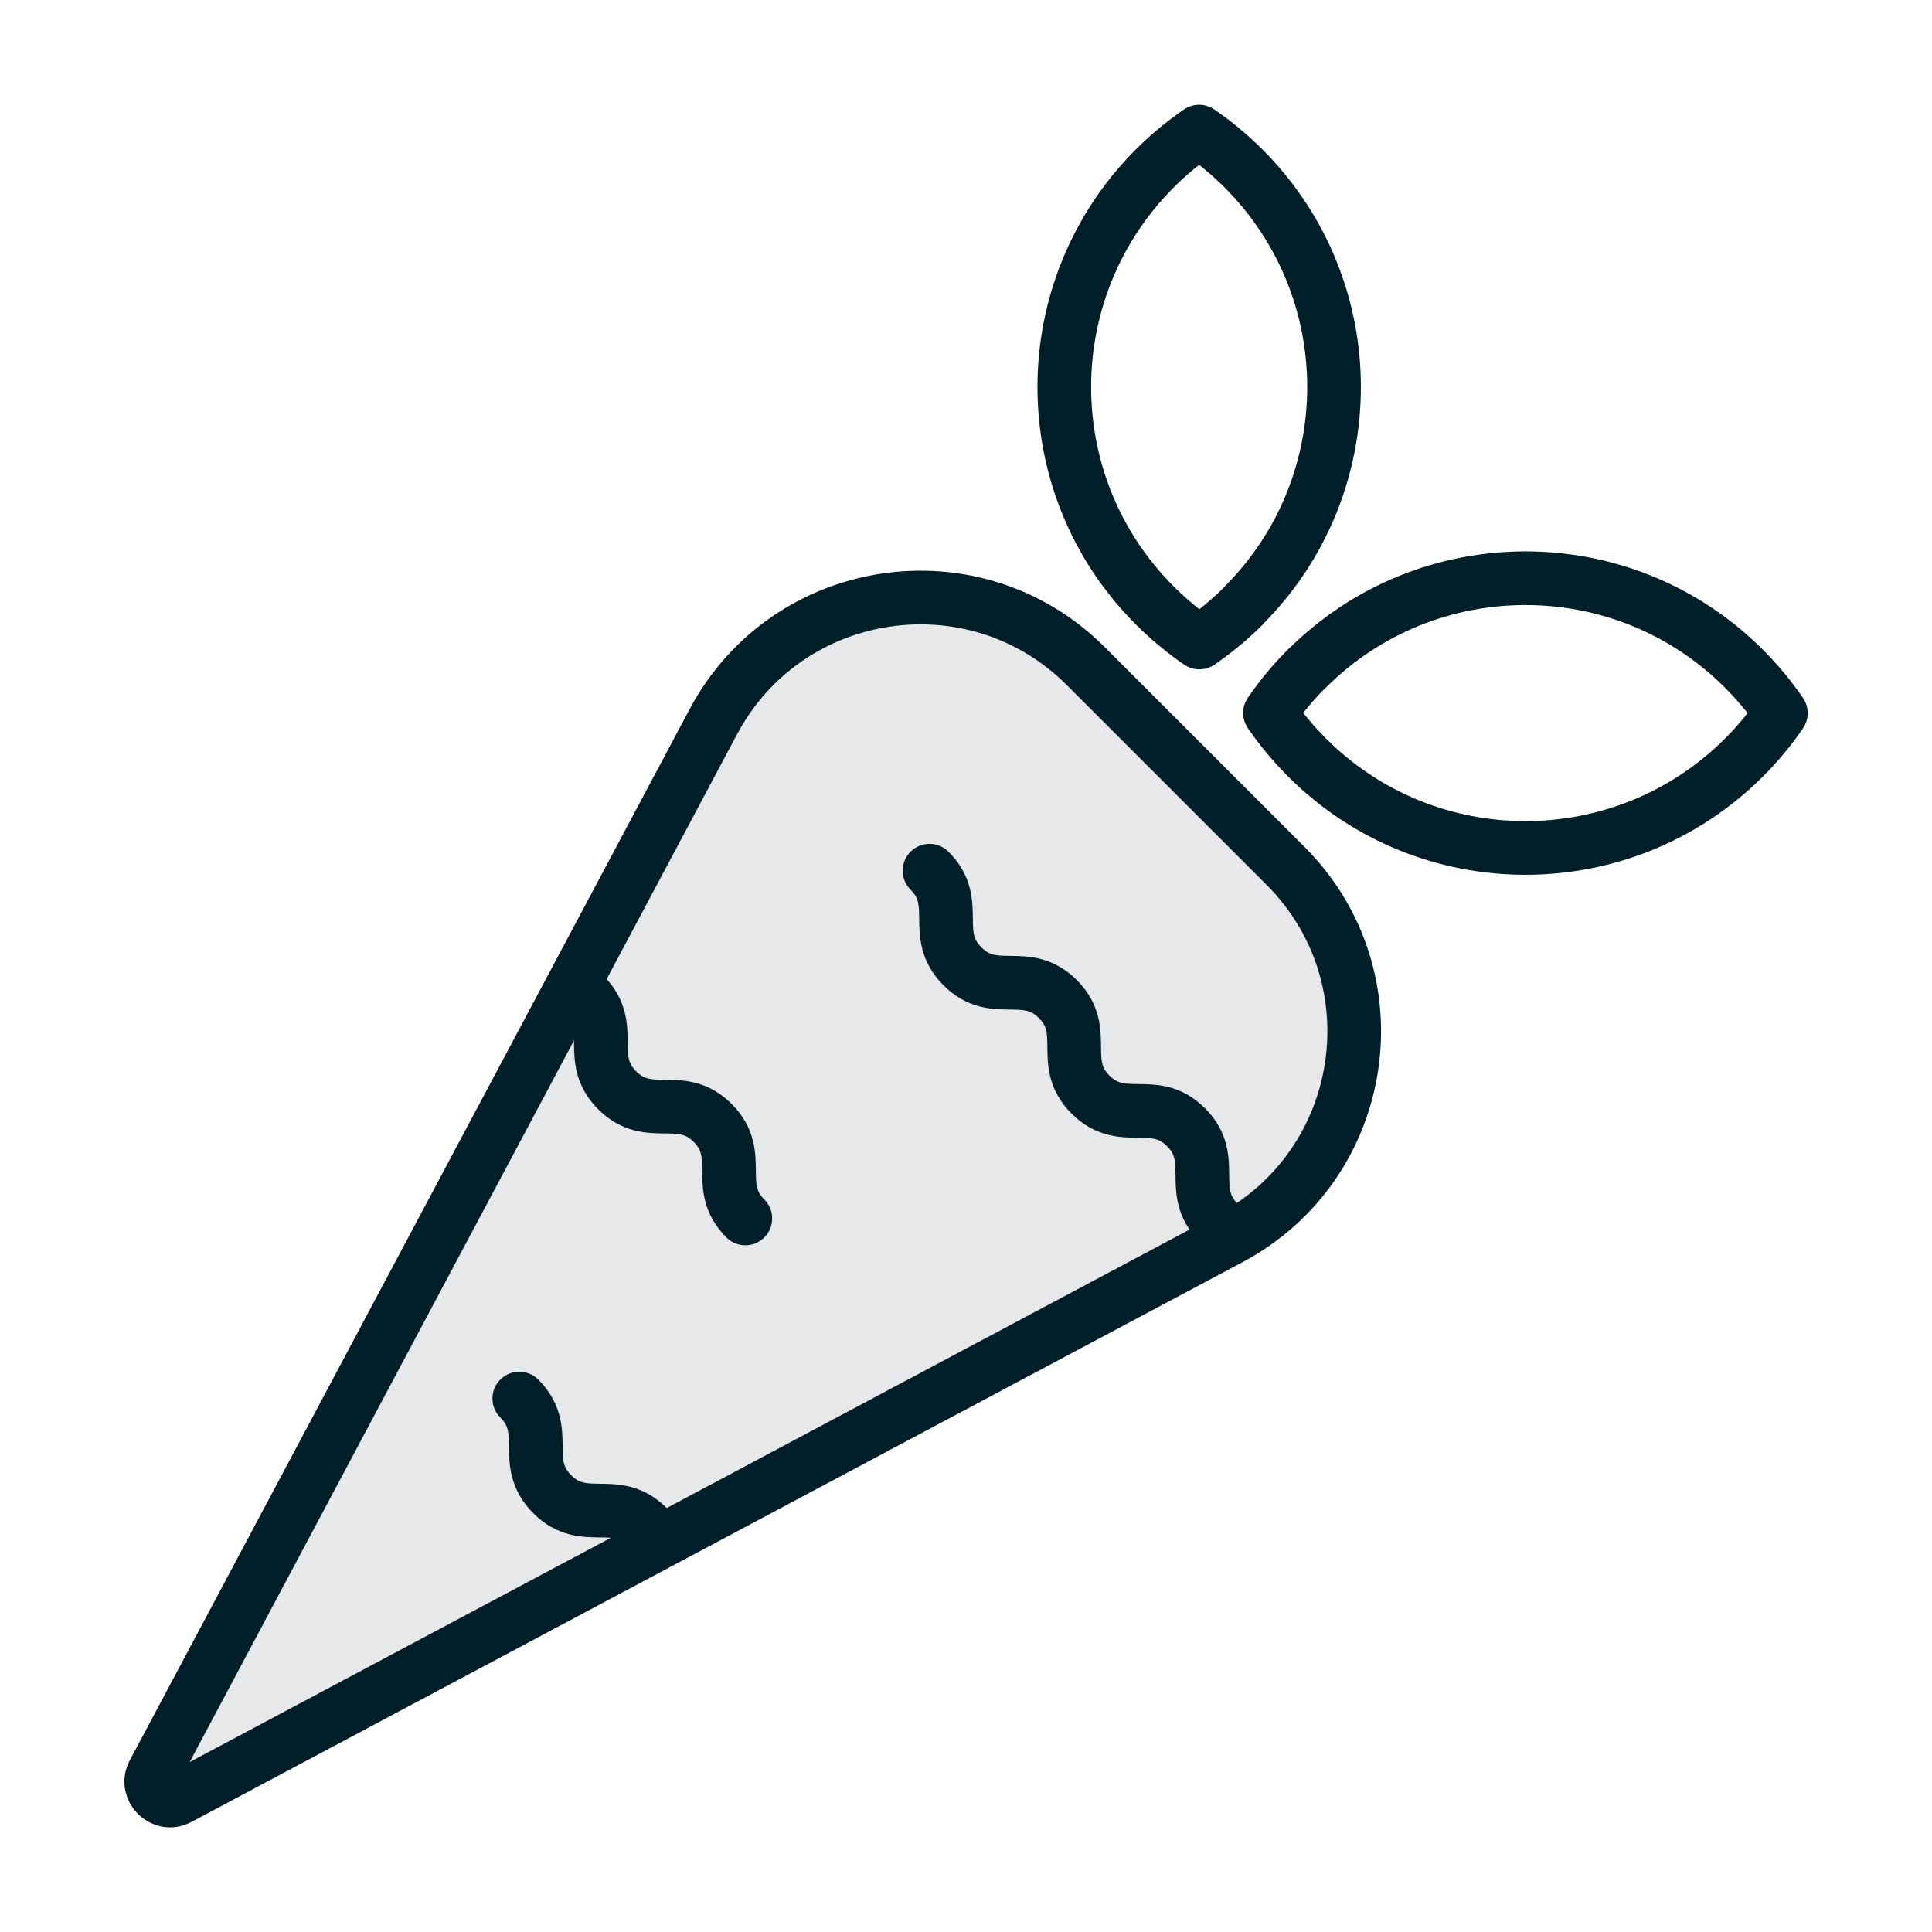
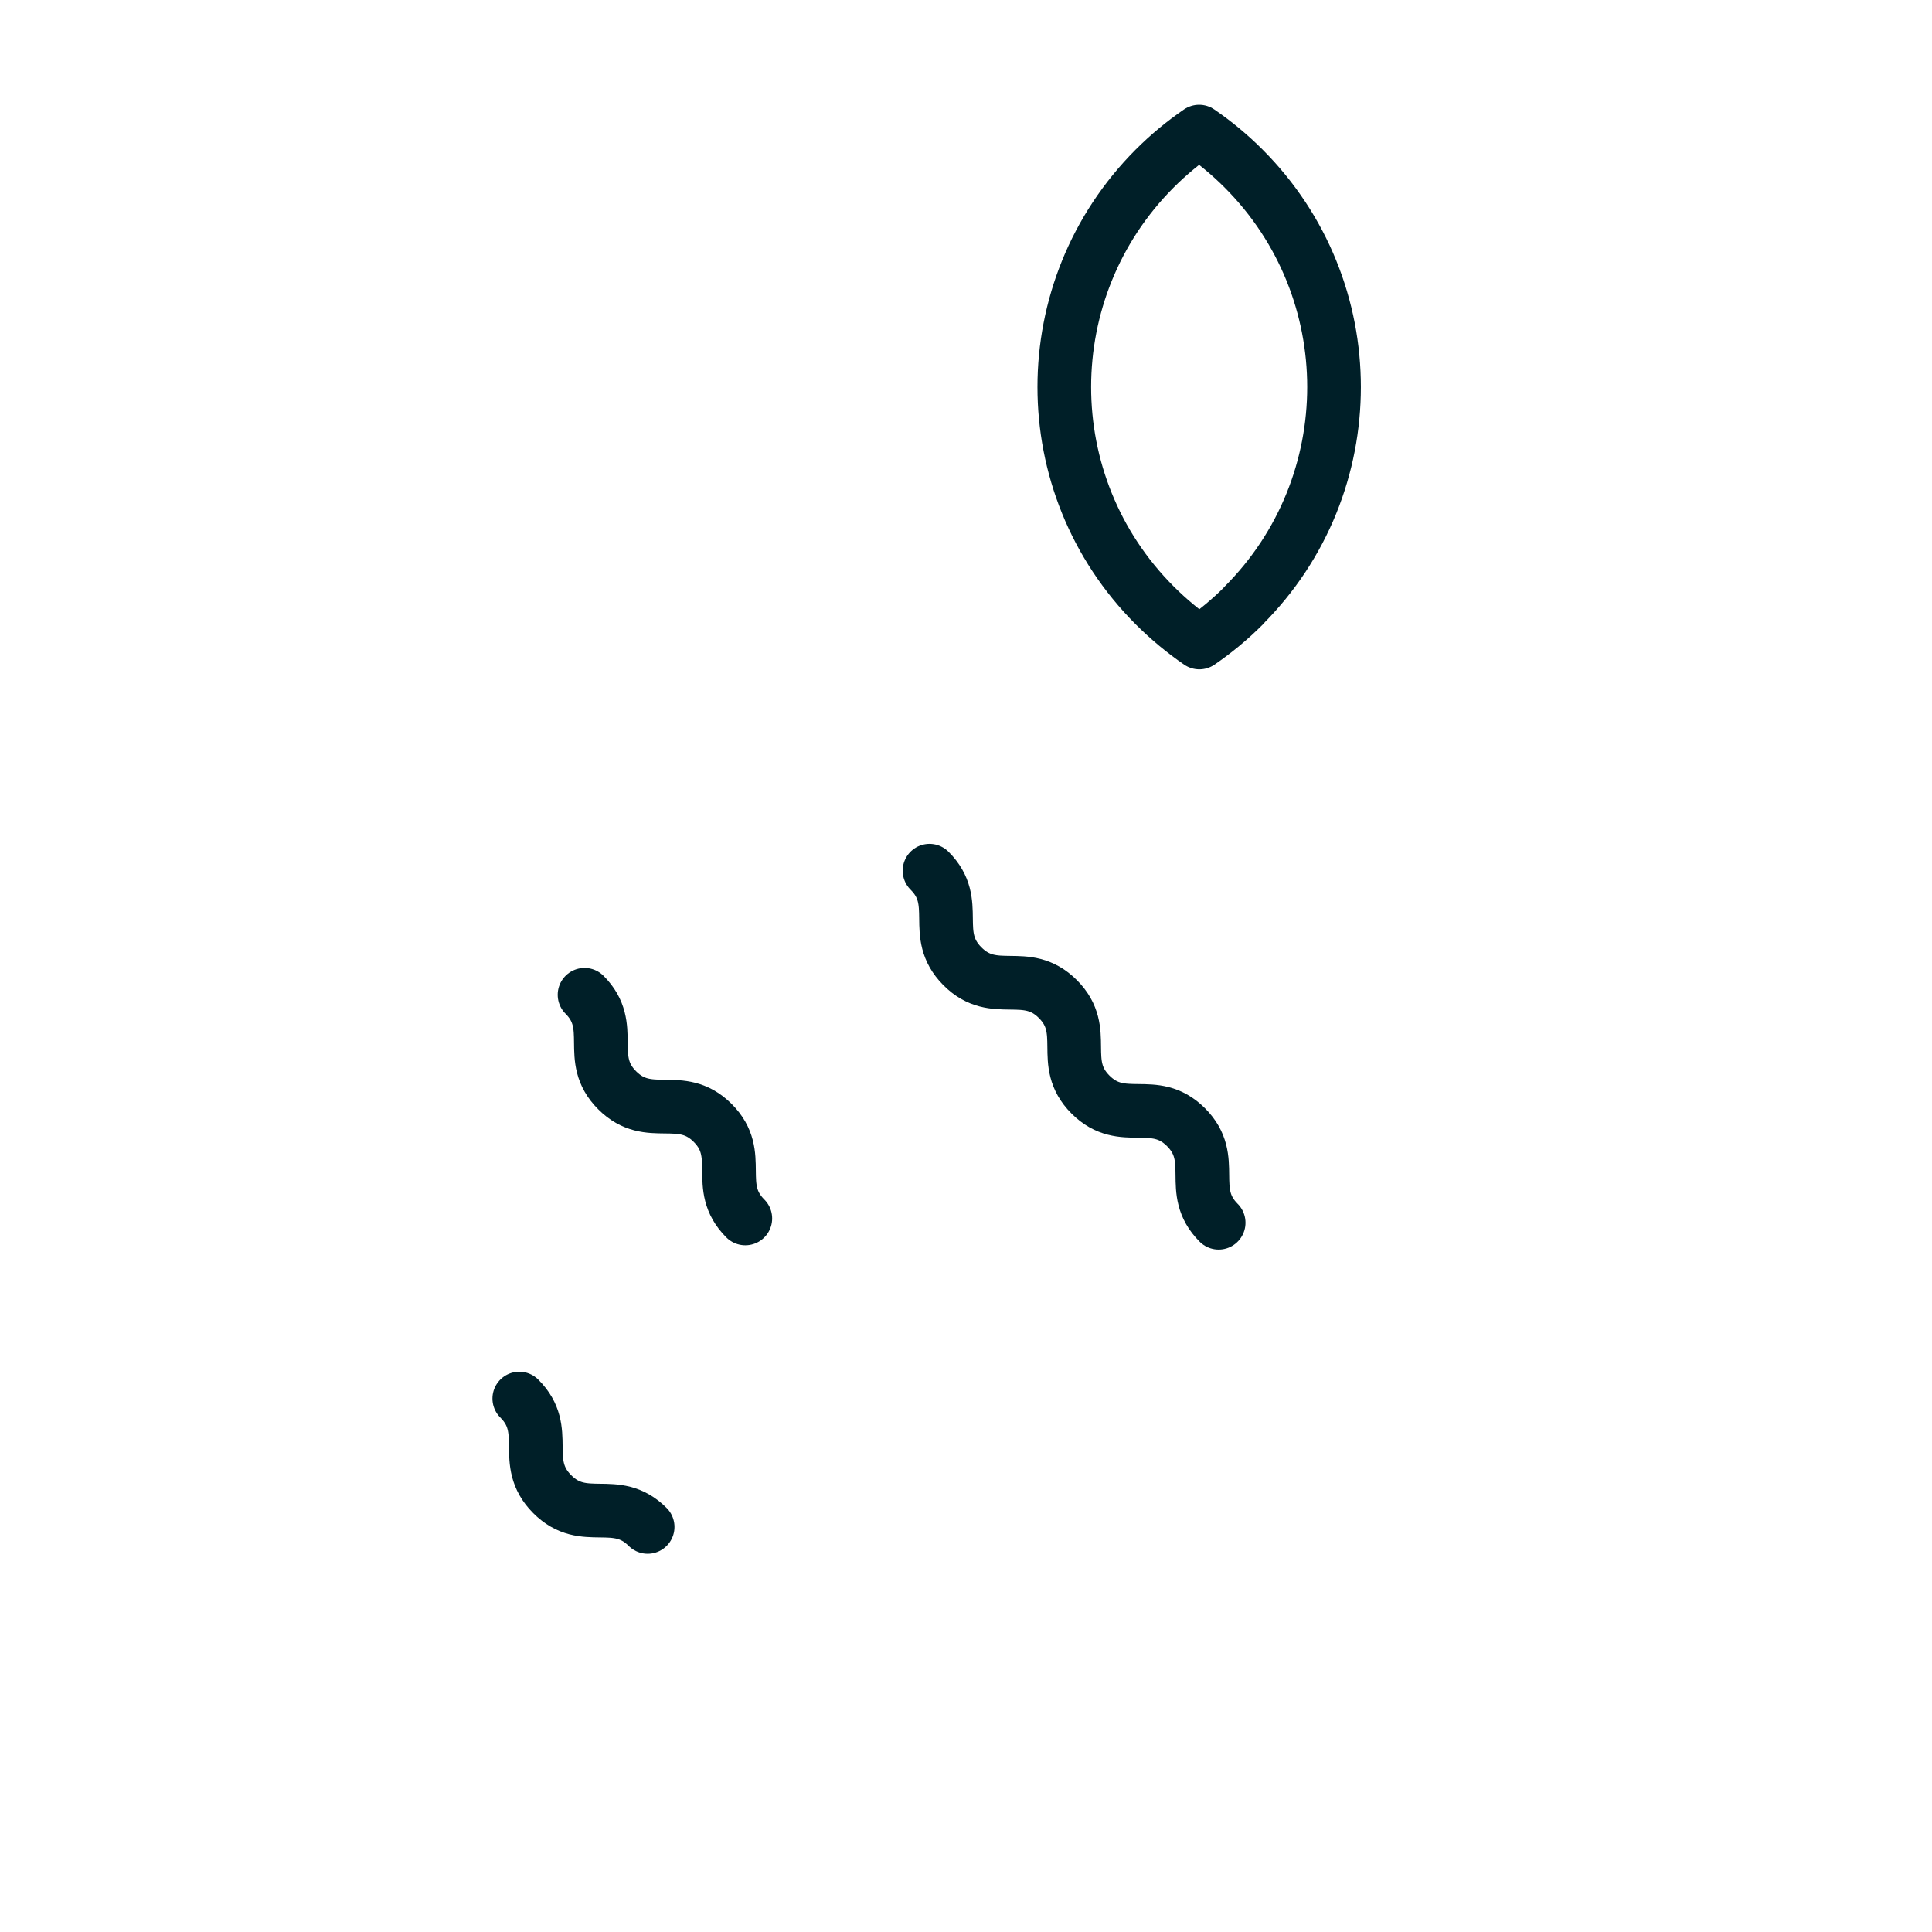
<svg xmlns="http://www.w3.org/2000/svg" viewBox="0 0 90 90" id="Layer_1">
  <defs>
    <style>.cls-1{fill:none;stroke:#001f28;stroke-linecap:round;stroke-linejoin:round;stroke-width:2.5px;}.cls-2{fill:#e6e8e9;}</style>
  </defs>
-   <path d="M8.33,83.77l48.97-26.08c6.47-3.45,7.77-12.16,2.59-17.35l-9.31-9.31c-5.18-5.18-13.9-3.88-17.35,2.59L7.15,82.59c-.4.76.42,1.58,1.18,1.18Z" class="cls-2" />
-   <path d="M8.33,83.77l48.97-26.08c6.47-3.45,7.77-12.16,2.59-17.35l-9.31-9.31c-5.18-5.18-13.9-3.88-17.35,2.59L7.15,82.59c-.4.76.42,1.58,1.18,1.18Z" class="cls-1" />
  <path d="M57.94,28.21c-.65.65-1.34,1.22-2.07,1.72-.73-.5-1.43-1.08-2.08-1.73-5.62-5.62-5.61-14.73,0-20.35.65-.65,1.34-1.22,2.07-1.72.73.5,1.42,1.07,2.07,1.72,5.62,5.62,5.62,14.74,0,20.36Z" class="cls-1" />
-   <path d="M60.88,31.14c-.65.65-1.22,1.34-1.72,2.07.5.73,1.08,1.43,1.73,2.08,5.62,5.62,14.73,5.61,20.35,0,.65-.65,1.22-1.34,1.72-2.07-.5-.73-1.07-1.42-1.72-2.07-5.62-5.62-14.74-5.62-20.36,0Z" class="cls-1" />
  <path d="M56.77,56.96c-1.49-1.49-.03-2.96-1.52-4.45s-2.96-.03-4.45-1.52-.03-2.96-1.52-4.45-2.96-.03-4.45-1.53-.03-2.96-1.53-4.45" class="cls-1" />
  <path d="M34.72,56.76c-1.49-1.49-.03-2.96-1.52-4.45s-2.96-.03-4.45-1.52-.03-2.96-1.52-4.45" class="cls-1" />
  <path d="M30.17,71.13c-1.49-1.49-2.96-.03-4.45-1.53s-.03-2.96-1.53-4.45" class="cls-1" />
</svg>